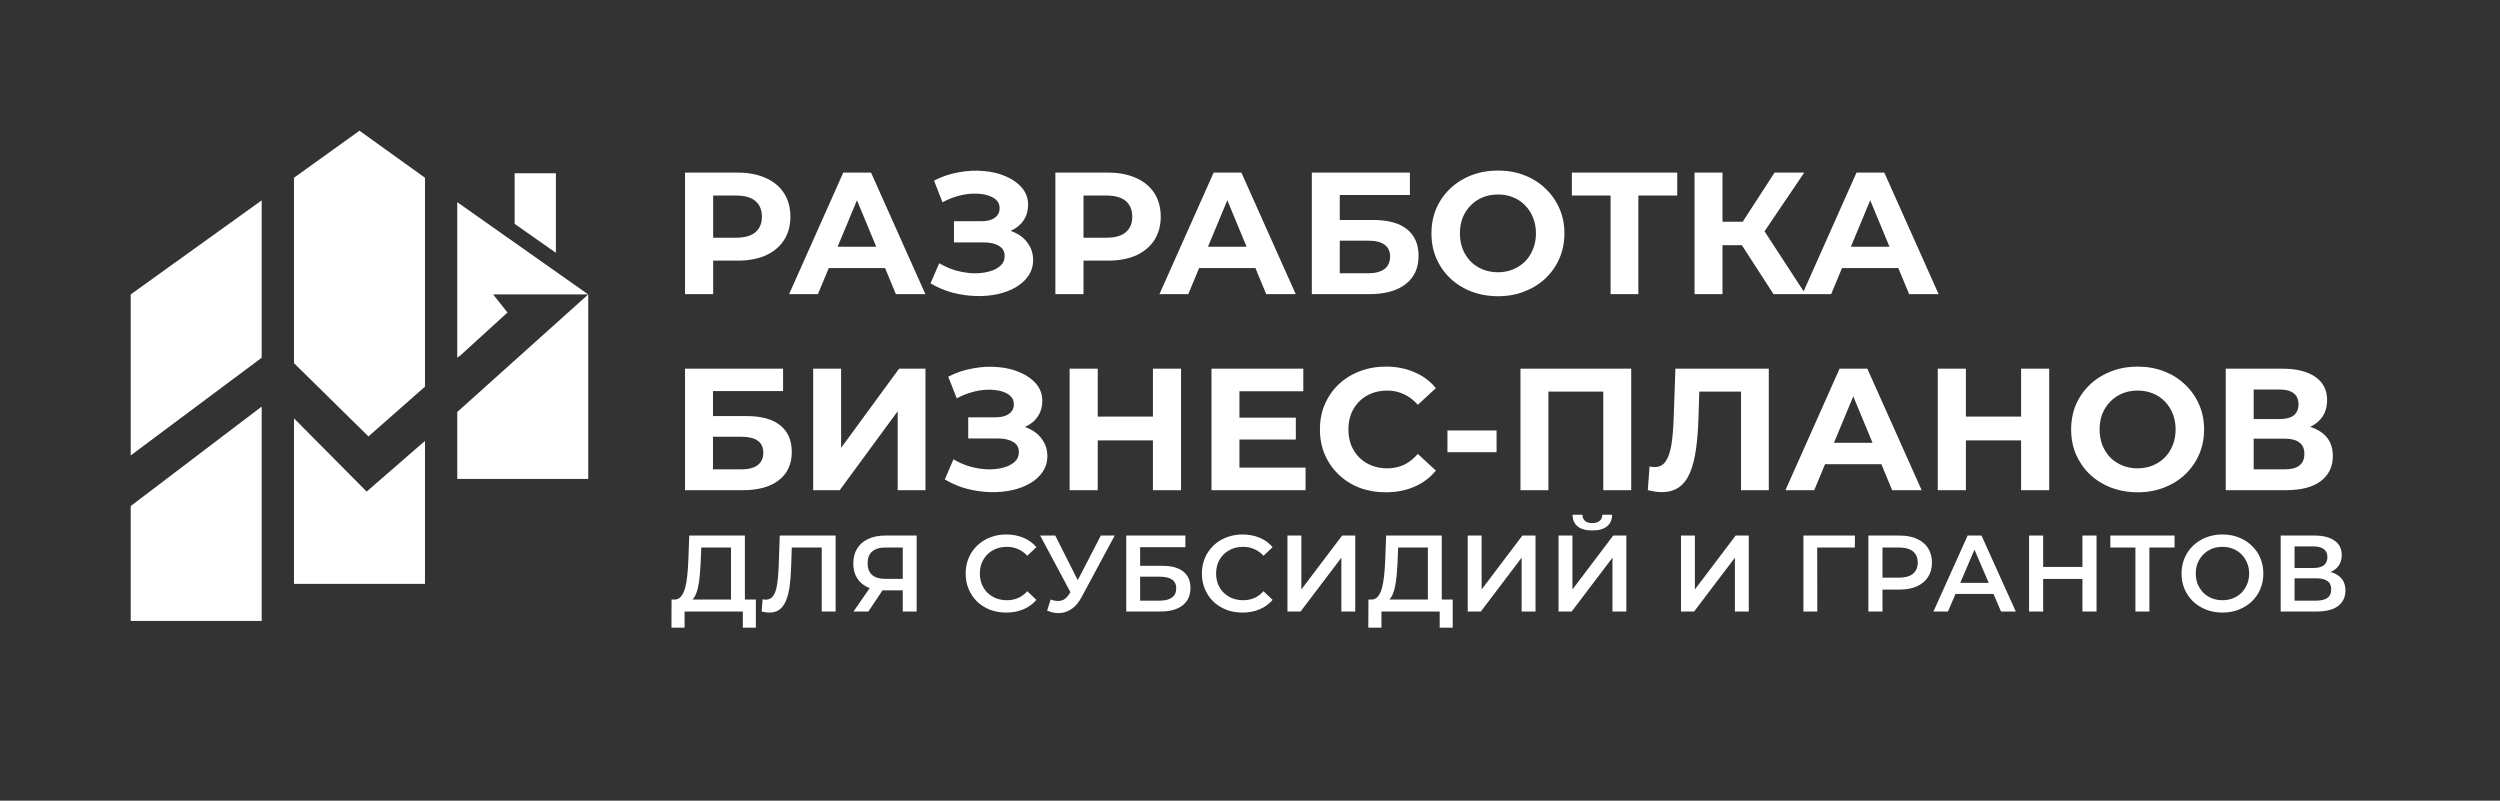
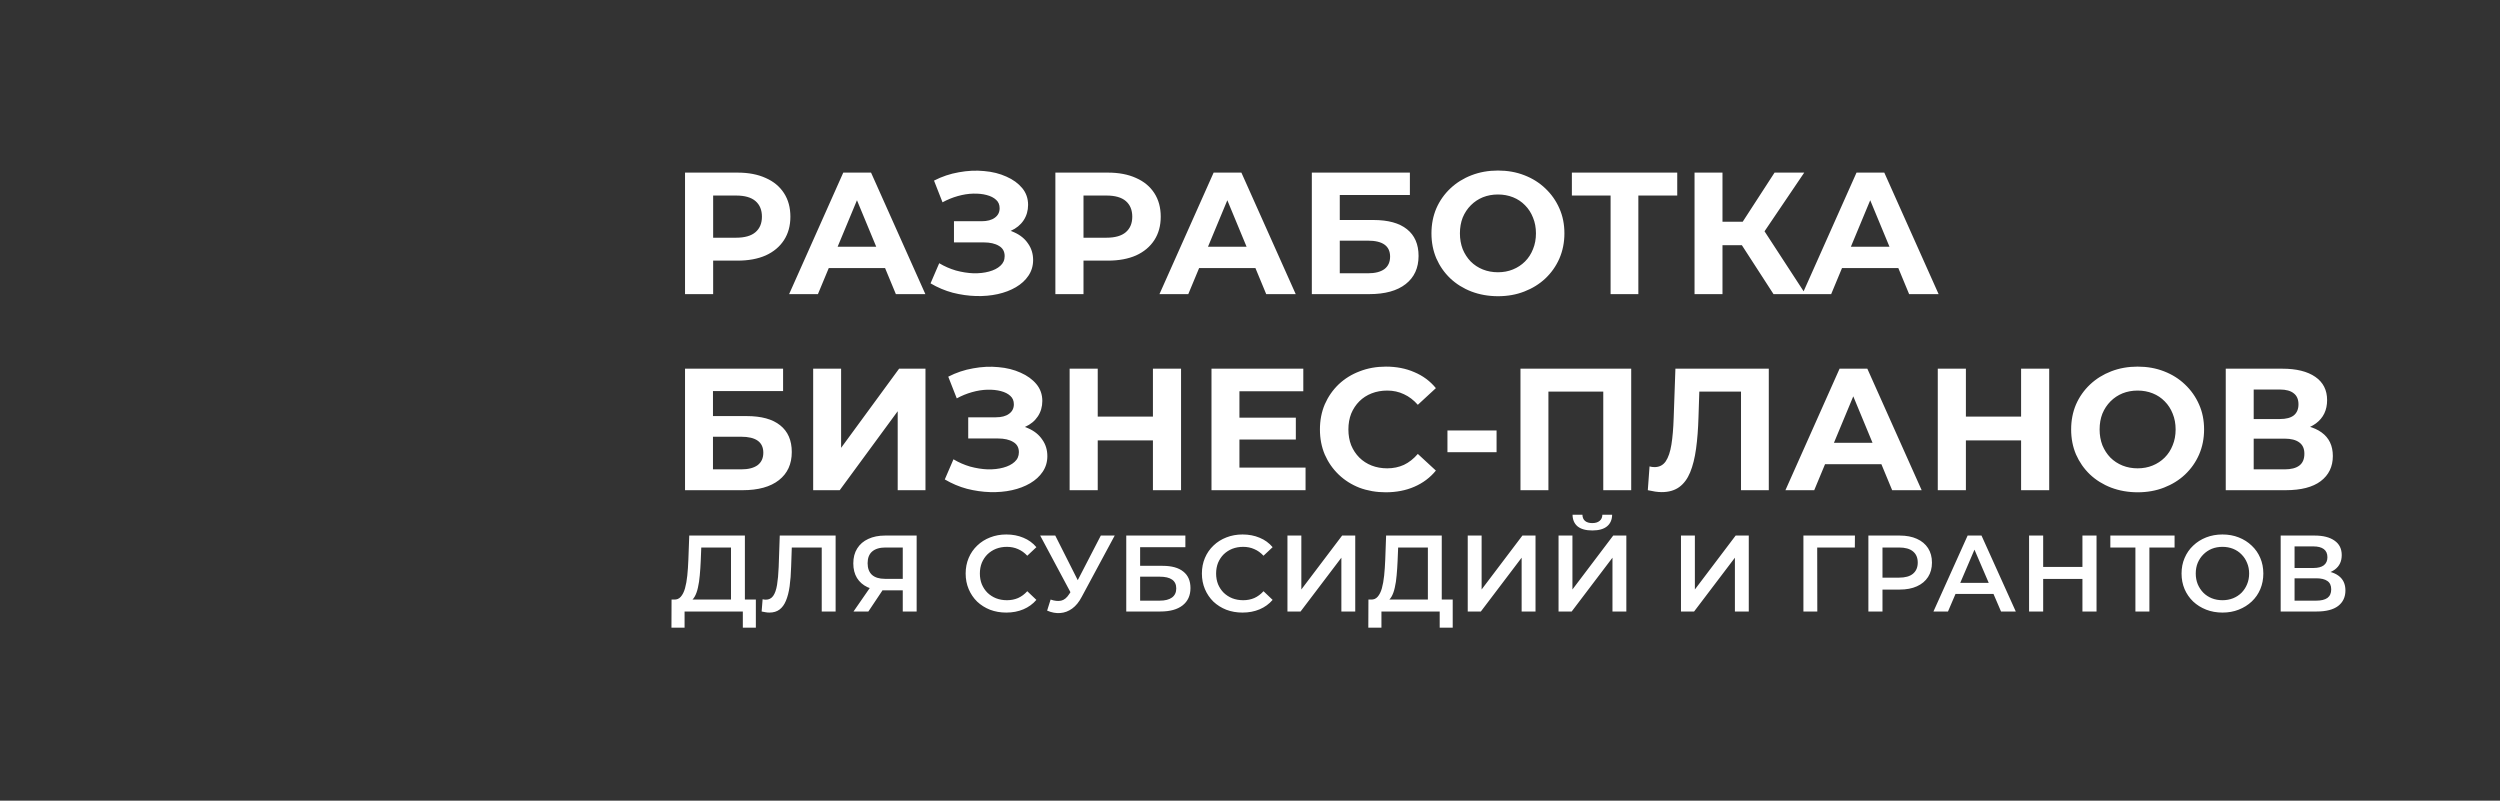
<svg xmlns="http://www.w3.org/2000/svg" viewBox="1923.5 2475.5 153 49" width="153" height="49" data-guides="{&quot;vertical&quot;:[],&quot;horizontal&quot;:[]}">
  <rect x="1923.5" y="2475.5" width="153" height="49" fill="#333333" stroke="none" />
-   <path fill="white" stroke="none" fill-opacity="1" stroke-width="1" stroke-opacity="1" clip-rule="evenodd" color="rgb(51, 51, 51)" fill-rule="evenodd" font-size-adjust="none" id="tSvg10bf432acdf" title="Path 4" d="M 1945.5 2483.5 C 1944.164 2484.459 1942.828 2485.419 1941.492 2486.378C 1941.492 2490.16 1941.492 2493.943 1941.492 2497.725C 1943.011 2499.22 1944.53 2500.714 1946.049 2502.209C 1947.202 2501.194 1948.355 2500.179 1949.508 2499.164C 1949.508 2494.902 1949.508 2490.64 1949.508 2486.378C 1948.172 2485.419 1946.836 2484.459 1945.5 2483.5ZM 1954.996 2486.102 C 1955.838 2486.102 1956.68 2486.102 1957.521 2486.102C 1957.521 2487.725 1957.521 2489.349 1957.521 2490.972C 1956.68 2490.382 1955.838 2489.792 1954.996 2489.201C 1954.996 2488.168 1954.996 2487.135 1954.996 2486.102ZM 1931.5 2493.518 C 1934.172 2491.6 1936.844 2489.681 1939.515 2487.762C 1939.515 2490.972 1939.515 2494.183 1939.515 2497.393C 1936.844 2499.386 1934.172 2501.378 1931.5 2503.371C 1931.5 2500.087 1931.5 2496.803 1931.5 2493.518ZM 1931.5 2506.47 C 1934.172 2504.441 1936.844 2502.411 1939.515 2500.382C 1939.515 2504.755 1939.515 2509.127 1939.515 2513.5C 1938.179 2513.5 1936.844 2513.5 1935.508 2513.5C 1934.172 2513.5 1932.836 2513.5 1931.5 2513.5C 1931.5 2512.744 1931.5 2511.987 1931.5 2511.231C 1931.5 2509.644 1931.5 2508.057 1931.5 2506.47ZM 1941.492 2501.102 C 1941.492 2502.596 1941.492 2504.09 1941.492 2505.585C 1941.492 2507.467 1941.492 2509.349 1941.492 2511.231C 1944.164 2511.231 1946.836 2511.231 1949.508 2511.231C 1949.508 2509.349 1949.508 2507.467 1949.508 2505.585C 1949.508 2504.552 1949.508 2503.518 1949.508 2502.485C 1948.318 2503.518 1947.129 2504.552 1945.939 2505.585C 1944.457 2504.09 1942.974 2502.596 1941.492 2501.102ZM 1951.484 2500.714 C 1954.156 2498.316 1956.828 2495.917 1959.5 2493.519C 1959.5 2497.282 1959.5 2501.046 1959.5 2504.81C 1956.828 2504.81 1954.156 2504.81 1951.484 2504.81C 1951.484 2503.445 1951.484 2502.079 1951.484 2500.714ZM 1959.5 2493.519 C 1956.828 2491.637 1954.156 2489.755 1951.484 2487.873C 1951.484 2489.755 1951.484 2491.637 1951.484 2493.519C 1951.484 2494.755 1951.484 2495.991 1951.484 2497.227C 1951.484 2497.282 1951.484 2497.338 1951.484 2497.393C 1951.557 2497.338 1951.631 2497.282 1951.704 2497.227C 1952.655 2496.36 1953.607 2495.493 1954.559 2494.626C 1954.266 2494.256 1953.973 2493.887 1953.68 2493.519C 1954.229 2493.519 1954.778 2493.519 1955.327 2493.519C 1956.718 2493.519 1958.109 2493.519 1959.5 2493.519Z" />
  <path fill="white" stroke="none" fill-opacity="1" stroke-width="1" stroke-opacity="1" color="rgb(51, 51, 51)" font-size-adjust="none" id="tSvg952e54738c" title="Path 5" d="M 1965.424 2493.5 C 1965.424 2491.021 1965.424 2488.543 1965.424 2486.064C 1966.497 2486.064 1967.57 2486.064 1968.642 2486.064C 1969.308 2486.064 1969.882 2486.174 1970.363 2486.394C 1970.845 2486.606 1971.217 2486.914 1971.479 2487.318C 1971.741 2487.722 1971.872 2488.203 1971.872 2488.762C 1971.872 2489.315 1971.741 2489.793 1971.479 2490.197C 1971.217 2490.6 1970.845 2490.912 1970.363 2491.131C 1969.882 2491.344 1969.308 2491.45 1968.642 2491.45C 1967.888 2491.45 1967.134 2491.45 1966.38 2491.45C 1966.635 2491.191 1966.89 2490.933 1967.145 2490.675C 1967.145 2491.616 1967.145 2492.558 1967.145 2493.5C 1966.571 2493.5 1965.998 2493.5 1965.424 2493.5ZM 1967.145 2490.866 C 1966.89 2490.593 1966.635 2490.32 1966.38 2490.048C 1967.102 2490.048 1967.825 2490.048 1968.547 2490.048C 1969.078 2490.048 1969.475 2489.934 1969.737 2489.708C 1969.999 2489.481 1970.13 2489.166 1970.13 2488.762C 1970.13 2488.352 1969.999 2488.033 1969.737 2487.807C 1969.475 2487.58 1969.078 2487.467 1968.547 2487.467C 1967.825 2487.467 1967.102 2487.467 1966.38 2487.467C 1966.635 2487.194 1966.89 2486.921 1967.145 2486.649C 1967.145 2488.054 1967.145 2489.46 1967.145 2490.866ZM 1971.794 2493.5 C 1972.899 2491.021 1974.004 2488.543 1975.108 2486.064C 1975.675 2486.064 1976.241 2486.064 1976.808 2486.064C 1977.916 2488.543 1979.024 2491.021 1980.132 2493.5C 1979.531 2493.5 1978.929 2493.5 1978.327 2493.5C 1977.42 2491.312 1976.514 2489.124 1975.607 2486.936C 1975.834 2486.936 1976.061 2486.936 1976.287 2486.936C 1975.377 2489.124 1974.467 2491.312 1973.557 2493.5C 1972.97 2493.5 1972.382 2493.5 1971.794 2493.5ZM 1973.451 2491.907 C 1973.604 2491.471 1973.756 2491.036 1973.908 2490.6C 1975.183 2490.6 1976.457 2490.6 1977.732 2490.6C 1977.888 2491.036 1978.044 2491.471 1978.199 2491.907C 1976.617 2491.907 1975.034 2491.907 1973.451 2491.907ZM 1980.449 2492.841 C 1980.626 2492.431 1980.803 2492.02 1980.98 2491.609C 1981.299 2491.8 1981.639 2491.949 1982 2492.055C 1982.368 2492.155 1982.726 2492.211 1983.073 2492.225C 1983.427 2492.232 1983.746 2492.197 1984.029 2492.119C 1984.319 2492.041 1984.549 2491.924 1984.719 2491.769C 1984.896 2491.613 1984.985 2491.414 1984.985 2491.174C 1984.985 2490.89 1984.868 2490.682 1984.634 2490.547C 1984.401 2490.405 1984.089 2490.335 1983.7 2490.335C 1983.094 2490.335 1982.489 2490.335 1981.883 2490.335C 1981.883 2489.903 1981.883 2489.471 1981.883 2489.039C 1982.446 2489.039 1983.009 2489.039 1983.572 2489.039C 1983.919 2489.039 1984.188 2488.968 1984.38 2488.826C 1984.578 2488.685 1984.677 2488.49 1984.677 2488.242C 1984.677 2488.03 1984.606 2487.86 1984.464 2487.732C 1984.323 2487.598 1984.128 2487.499 1983.88 2487.435C 1983.64 2487.371 1983.367 2487.343 1983.062 2487.35C 1982.758 2487.357 1982.443 2487.407 1982.117 2487.499C 1981.791 2487.591 1981.48 2487.718 1981.182 2487.881C 1981.009 2487.438 1980.835 2486.996 1980.662 2486.553C 1981.143 2486.305 1981.65 2486.135 1982.181 2486.043C 1982.719 2485.944 1983.236 2485.919 1983.732 2485.969C 1984.234 2486.011 1984.688 2486.125 1985.091 2486.309C 1985.495 2486.486 1985.817 2486.72 1986.058 2487.01C 1986.299 2487.3 1986.419 2487.644 1986.419 2488.04C 1986.419 2488.394 1986.327 2488.709 1986.143 2488.986C 1985.959 2489.262 1985.7 2489.474 1985.367 2489.623C 1985.042 2489.772 1984.666 2489.846 1984.241 2489.846C 1984.256 2489.719 1984.27 2489.591 1984.284 2489.464C 1984.78 2489.464 1985.208 2489.549 1985.569 2489.718C 1985.937 2489.881 1986.221 2490.112 1986.419 2490.409C 1986.624 2490.699 1986.727 2491.036 1986.727 2491.418C 1986.727 2491.772 1986.631 2492.091 1986.44 2492.374C 1986.256 2492.65 1986.001 2492.884 1985.675 2493.075C 1985.35 2493.266 1984.978 2493.408 1984.56 2493.5C 1984.142 2493.592 1983.696 2493.631 1983.222 2493.617C 1982.754 2493.603 1982.283 2493.535 1981.809 2493.415C 1981.335 2493.288 1980.881 2493.096 1980.449 2492.841ZM 1988.089 2493.5 C 1988.089 2491.021 1988.089 2488.543 1988.089 2486.064C 1989.162 2486.064 1990.235 2486.064 1991.308 2486.064C 1991.973 2486.064 1992.547 2486.174 1993.029 2486.394C 1993.51 2486.606 1993.882 2486.914 1994.144 2487.318C 1994.406 2487.722 1994.537 2488.203 1994.537 2488.762C 1994.537 2489.315 1994.406 2489.793 1994.144 2490.197C 1993.882 2490.6 1993.51 2490.912 1993.029 2491.131C 1992.547 2491.344 1991.973 2491.45 1991.308 2491.45C 1990.554 2491.45 1989.799 2491.45 1989.045 2491.45C 1989.3 2491.191 1989.555 2490.933 1989.81 2490.675C 1989.81 2491.616 1989.81 2492.558 1989.81 2493.5C 1989.236 2493.5 1988.663 2493.5 1988.089 2493.5ZM 1989.81 2490.866 C 1989.555 2490.593 1989.3 2490.32 1989.045 2490.048C 1989.768 2490.048 1990.49 2490.048 1991.212 2490.048C 1991.743 2490.048 1992.14 2489.934 1992.402 2489.708C 1992.664 2489.481 1992.795 2489.166 1992.795 2488.762C 1992.795 2488.352 1992.664 2488.033 1992.402 2487.807C 1992.14 2487.58 1991.743 2487.467 1991.212 2487.467C 1990.49 2487.467 1989.768 2487.467 1989.045 2487.467C 1989.3 2487.194 1989.555 2486.921 1989.81 2486.649C 1989.81 2488.054 1989.81 2489.46 1989.81 2490.866ZM 1994.459 2493.5 C 1995.564 2491.021 1996.669 2488.543 1997.774 2486.064C 1998.34 2486.064 1998.907 2486.064 1999.473 2486.064C 2000.581 2488.543 2001.69 2491.021 2002.798 2493.5C 2002.196 2493.5 2001.594 2493.5 2000.992 2493.5C 2000.086 2491.312 1999.179 2489.124 1998.273 2486.936C 1998.499 2486.936 1998.726 2486.936 1998.953 2486.936C 1998.043 2489.124 1997.133 2491.312 1996.223 2493.5C 1995.635 2493.5 1995.047 2493.5 1994.459 2493.5ZM 1996.117 2491.907 C 1996.269 2491.471 1996.421 2491.036 1996.573 2490.6C 1997.848 2490.6 1999.123 2490.6 2000.397 2490.6C 2000.553 2491.036 2000.709 2491.471 2000.865 2491.907C 1999.282 2491.907 1997.699 2491.907 1996.117 2491.907ZM 2003.784 2493.5 C 2003.784 2491.021 2003.784 2488.543 2003.784 2486.064C 2005.784 2486.064 2007.785 2486.064 2009.785 2486.064C 2009.785 2486.521 2009.785 2486.978 2009.785 2487.435C 2008.355 2487.435 2006.924 2487.435 2005.494 2487.435C 2005.494 2487.945 2005.494 2488.455 2005.494 2488.964C 2006.181 2488.964 2006.868 2488.964 2007.555 2488.964C 2008.454 2488.964 2009.137 2489.152 2009.605 2489.527C 2010.079 2489.903 2010.316 2490.448 2010.316 2491.163C 2010.316 2491.9 2010.054 2492.473 2009.53 2492.884C 2009.006 2493.295 2008.266 2493.5 2007.31 2493.5C 2006.135 2493.5 2004.959 2493.5 2003.784 2493.5ZM 2005.494 2492.225 C 2006.068 2492.225 2006.641 2492.225 2007.215 2492.225C 2007.654 2492.225 2007.99 2492.14 2008.224 2491.97C 2008.458 2491.793 2008.574 2491.539 2008.574 2491.206C 2008.574 2490.554 2008.121 2490.228 2007.215 2490.228C 2006.641 2490.228 2006.068 2490.228 2005.494 2490.228C 2005.494 2490.894 2005.494 2491.56 2005.494 2492.225ZM 2015.184 2493.628 C 2014.597 2493.628 2014.051 2493.532 2013.549 2493.341C 2013.053 2493.149 2012.621 2492.88 2012.253 2492.533C 2011.891 2492.186 2011.608 2491.779 2011.403 2491.312C 2011.205 2490.845 2011.105 2490.335 2011.105 2489.782C 2011.105 2489.23 2011.205 2488.72 2011.403 2488.253C 2011.608 2487.785 2011.895 2487.378 2012.263 2487.031C 2012.631 2486.684 2013.063 2486.415 2013.559 2486.224C 2014.055 2486.033 2014.593 2485.937 2015.174 2485.937C 2015.761 2485.937 2016.3 2486.033 2016.788 2486.224C 2017.284 2486.415 2017.712 2486.684 2018.074 2487.031C 2018.442 2487.378 2018.729 2487.785 2018.934 2488.253C 2019.139 2488.713 2019.242 2489.223 2019.242 2489.782C 2019.242 2490.335 2019.139 2490.848 2018.934 2491.323C 2018.729 2491.79 2018.442 2492.197 2018.074 2492.544C 2017.712 2492.884 2017.284 2493.149 2016.788 2493.341C 2016.3 2493.532 2015.765 2493.628 2015.184 2493.628ZM 2015.174 2492.162 C 2015.507 2492.162 2015.811 2492.105 2016.087 2491.992C 2016.37 2491.878 2016.618 2491.715 2016.831 2491.503C 2017.043 2491.291 2017.206 2491.039 2017.319 2490.749C 2017.44 2490.459 2017.5 2490.136 2017.5 2489.782C 2017.5 2489.428 2017.44 2489.106 2017.319 2488.816C 2017.206 2488.525 2017.043 2488.274 2016.831 2488.061C 2016.625 2487.849 2016.381 2487.686 2016.098 2487.573C 2015.815 2487.46 2015.507 2487.403 2015.174 2487.403C 2014.841 2487.403 2014.533 2487.46 2014.25 2487.573C 2013.973 2487.686 2013.729 2487.849 2013.517 2488.061C 2013.304 2488.274 2013.138 2488.525 2013.017 2488.816C 2012.904 2489.106 2012.847 2489.428 2012.847 2489.782C 2012.847 2490.129 2012.904 2490.452 2013.017 2490.749C 2013.138 2491.039 2013.301 2491.291 2013.506 2491.503C 2013.718 2491.715 2013.966 2491.878 2014.25 2491.992C 2014.533 2492.105 2014.841 2492.162 2015.174 2492.162ZM 2022.068 2493.5 C 2022.068 2491.358 2022.068 2489.216 2022.068 2487.074C 2022.199 2487.205 2022.33 2487.336 2022.461 2487.467C 2021.54 2487.467 2020.62 2487.467 2019.699 2487.467C 2019.699 2486.999 2019.699 2486.532 2019.699 2486.064C 2021.848 2486.064 2023.998 2486.064 2026.147 2486.064C 2026.147 2486.532 2026.147 2486.999 2026.147 2487.467C 2025.226 2487.467 2024.306 2487.467 2023.385 2487.467C 2023.512 2487.336 2023.64 2487.205 2023.767 2487.074C 2023.767 2489.216 2023.767 2491.358 2023.767 2493.5C 2023.201 2493.5 2022.634 2493.5 2022.068 2493.5ZM 2032.039 2493.5 C 2031.267 2492.307 2030.495 2491.114 2029.723 2489.92C 2030.187 2489.641 2030.651 2489.361 2031.115 2489.081C 2032.075 2490.554 2033.034 2492.027 2033.994 2493.5C 2033.342 2493.5 2032.691 2493.5 2032.039 2493.5ZM 2027.206 2493.5 C 2027.206 2491.021 2027.206 2488.543 2027.206 2486.064C 2027.776 2486.064 2028.346 2486.064 2028.916 2486.064C 2028.916 2488.543 2028.916 2491.021 2028.916 2493.5C 2028.346 2493.5 2027.776 2493.5 2027.206 2493.5ZM 2028.417 2490.505 C 2028.417 2490.027 2028.417 2489.549 2028.417 2489.071C 2029.281 2489.071 2030.145 2489.071 2031.009 2489.071C 2031.009 2489.549 2031.009 2490.027 2031.009 2490.505C 2030.145 2490.505 2029.281 2490.505 2028.417 2490.505ZM 2031.274 2489.974 C 2030.747 2489.91 2030.219 2489.846 2029.692 2489.782C 2030.496 2488.543 2031.299 2487.304 2032.103 2486.064C 2032.708 2486.064 2033.314 2486.064 2033.919 2486.064C 2033.037 2487.367 2032.156 2488.671 2031.274 2489.974ZM 2033.805 2493.5 C 2034.91 2491.021 2036.014 2488.543 2037.119 2486.064C 2037.686 2486.064 2038.252 2486.064 2038.819 2486.064C 2039.927 2488.543 2041.035 2491.021 2042.143 2493.5C 2041.541 2493.5 2040.94 2493.5 2040.338 2493.5C 2039.431 2491.312 2038.525 2489.124 2037.618 2486.936C 2037.845 2486.936 2038.071 2486.936 2038.298 2486.936C 2037.388 2489.124 2036.478 2491.312 2035.568 2493.5C 2034.98 2493.5 2034.393 2493.5 2033.805 2493.5ZM 2035.462 2491.907 C 2035.614 2491.471 2035.767 2491.036 2035.919 2490.6C 2037.194 2490.6 2038.468 2490.6 2039.743 2490.6C 2039.899 2491.036 2040.054 2491.471 2040.21 2491.907C 2038.627 2491.907 2037.045 2491.907 2035.462 2491.907ZM 1965.424 2505.5 C 1965.424 2503.021 1965.424 2500.543 1965.424 2498.064C 1967.424 2498.064 1969.425 2498.064 1971.425 2498.064C 1971.425 2498.521 1971.425 2498.978 1971.425 2499.435C 1969.995 2499.435 1968.565 2499.435 1967.134 2499.435C 1967.134 2499.945 1967.134 2500.455 1967.134 2500.964C 1967.821 2500.964 1968.508 2500.964 1969.195 2500.964C 1970.094 2500.964 1970.778 2501.152 1971.245 2501.527C 1971.719 2501.903 1971.957 2502.448 1971.957 2503.163C 1971.957 2503.9 1971.695 2504.473 1971.171 2504.884C 1970.647 2505.295 1969.906 2505.5 1968.951 2505.5C 1967.775 2505.5 1966.6 2505.5 1965.424 2505.5ZM 1967.134 2504.225 C 1967.708 2504.225 1968.281 2504.225 1968.855 2504.225C 1969.294 2504.225 1969.63 2504.14 1969.864 2503.97C 1970.098 2503.793 1970.215 2503.539 1970.215 2503.206C 1970.215 2502.554 1969.761 2502.228 1968.855 2502.228C 1968.281 2502.228 1967.708 2502.228 1967.134 2502.228C 1967.134 2502.894 1967.134 2503.56 1967.134 2504.225ZM 1973.266 2505.5 C 1973.266 2503.021 1973.266 2500.543 1973.266 2498.064C 1973.836 2498.064 1974.406 2498.064 1974.976 2498.064C 1974.976 2499.679 1974.976 2501.294 1974.976 2502.908C 1976.159 2501.294 1977.341 2499.679 1978.524 2498.064C 1979.062 2498.064 1979.6 2498.064 1980.139 2498.064C 1980.139 2500.543 1980.139 2503.021 1980.139 2505.5C 1979.572 2505.5 1979.006 2505.5 1978.439 2505.5C 1978.439 2503.889 1978.439 2502.278 1978.439 2500.667C 1977.256 2502.278 1976.074 2503.889 1974.891 2505.5C 1974.35 2505.5 1973.808 2505.5 1973.266 2505.5ZM 1981.321 2504.841 C 1981.498 2504.431 1981.675 2504.02 1981.852 2503.609C 1982.17 2503.8 1982.51 2503.949 1982.872 2504.055C 1983.24 2504.155 1983.597 2504.211 1983.944 2504.225C 1984.298 2504.232 1984.617 2504.197 1984.9 2504.119C 1985.191 2504.041 1985.421 2503.924 1985.591 2503.769C 1985.768 2503.613 1985.856 2503.414 1985.856 2503.174C 1985.856 2502.89 1985.739 2502.682 1985.506 2502.547C 1985.272 2502.405 1984.961 2502.335 1984.571 2502.335C 1983.966 2502.335 1983.36 2502.335 1982.755 2502.335C 1982.755 2501.903 1982.755 2501.471 1982.755 2501.039C 1983.318 2501.039 1983.881 2501.039 1984.444 2501.039C 1984.791 2501.039 1985.06 2500.968 1985.251 2500.826C 1985.449 2500.685 1985.548 2500.49 1985.548 2500.242C 1985.548 2500.03 1985.477 2499.86 1985.336 2499.732C 1985.194 2499.598 1984.999 2499.499 1984.752 2499.435C 1984.511 2499.371 1984.238 2499.343 1983.934 2499.35C 1983.629 2499.357 1983.314 2499.407 1982.988 2499.499C 1982.663 2499.591 1982.351 2499.718 1982.054 2499.881C 1981.88 2499.438 1981.707 2498.996 1981.533 2498.553C 1982.015 2498.305 1982.521 2498.135 1983.052 2498.043C 1983.59 2497.944 1984.107 2497.919 1984.603 2497.969C 1985.106 2498.011 1985.559 2498.125 1985.963 2498.309C 1986.366 2498.486 1986.688 2498.72 1986.929 2499.01C 1987.17 2499.3 1987.29 2499.644 1987.29 2500.04C 1987.29 2500.394 1987.198 2500.709 1987.014 2500.986C 1986.83 2501.262 1986.572 2501.474 1986.239 2501.623C 1985.913 2501.772 1985.538 2501.846 1985.113 2501.846C 1985.127 2501.719 1985.141 2501.591 1985.155 2501.464C 1985.651 2501.464 1986.079 2501.549 1986.441 2501.718C 1986.809 2501.881 1987.092 2502.112 1987.29 2502.409C 1987.496 2502.699 1987.598 2503.036 1987.598 2503.418C 1987.598 2503.772 1987.503 2504.091 1987.312 2504.374C 1987.127 2504.65 1986.872 2504.884 1986.547 2505.075C 1986.221 2505.266 1985.849 2505.408 1985.431 2505.5C 1985.014 2505.592 1984.567 2505.631 1984.093 2505.617C 1983.626 2505.603 1983.155 2505.535 1982.68 2505.415C 1982.206 2505.288 1981.753 2505.096 1981.321 2504.841ZM 1994.059 2498.064 C 1994.633 2498.064 1995.206 2498.064 1995.78 2498.064C 1995.78 2500.543 1995.78 2503.021 1995.78 2505.5C 1995.206 2505.5 1994.633 2505.5 1994.059 2505.5C 1994.059 2503.021 1994.059 2500.543 1994.059 2498.064ZM 1990.681 2505.5 C 1990.108 2505.5 1989.534 2505.5 1988.961 2505.5C 1988.961 2503.021 1988.961 2500.543 1988.961 2498.064C 1989.534 2498.064 1990.108 2498.064 1990.681 2498.064C 1990.681 2500.543 1990.681 2503.021 1990.681 2505.5ZM 1994.187 2502.452 C 1992.976 2502.452 1991.765 2502.452 1990.554 2502.452C 1990.554 2501.966 1990.554 2501.481 1990.554 2500.996C 1991.765 2500.996 1992.976 2500.996 1994.187 2500.996C 1994.187 2501.481 1994.187 2501.966 1994.187 2502.452ZM 1999.226 2501.06 C 2000.419 2501.06 2001.612 2501.06 2002.805 2501.06C 2002.805 2501.506 2002.805 2501.952 2002.805 2502.398C 2001.612 2502.398 2000.419 2502.398 1999.226 2502.398C 1999.226 2501.952 1999.226 2501.506 1999.226 2501.06ZM 1999.353 2504.119 C 2000.702 2504.119 2002.051 2504.119 2003.4 2504.119C 2003.4 2504.579 2003.4 2505.04 2003.4 2505.5C 2001.481 2505.5 1999.562 2505.5 1997.643 2505.5C 1997.643 2503.021 1997.643 2500.543 1997.643 2498.064C 1999.516 2498.064 2001.389 2498.064 2003.262 2498.064C 2003.262 2498.525 2003.262 2498.985 2003.262 2499.445C 2001.959 2499.445 2000.656 2499.445 1999.353 2499.445C 1999.353 2501.003 1999.353 2502.561 1999.353 2504.119ZM 2008.306 2505.628 C 2007.732 2505.628 2007.198 2505.535 2006.702 2505.351C 2006.213 2505.16 2005.789 2504.891 2005.427 2504.544C 2005.066 2504.197 2004.783 2503.79 2004.578 2503.323C 2004.379 2502.855 2004.28 2502.342 2004.28 2501.782C 2004.28 2501.223 2004.379 2500.709 2004.578 2500.242C 2004.783 2499.775 2005.066 2499.367 2005.427 2499.021C 2005.796 2498.673 2006.224 2498.408 2006.713 2498.224C 2007.201 2498.033 2007.736 2497.937 2008.317 2497.937C 2008.961 2497.937 2009.542 2498.05 2010.059 2498.277C 2010.583 2498.497 2011.022 2498.822 2011.376 2499.254C 2011.008 2499.594 2010.639 2499.934 2010.271 2500.274C 2010.016 2499.984 2009.733 2499.768 2009.421 2499.626C 2009.11 2499.477 2008.77 2499.403 2008.402 2499.403C 2008.055 2499.403 2007.736 2499.46 2007.446 2499.573C 2007.155 2499.686 2006.904 2499.849 2006.691 2500.061C 2006.479 2500.274 2006.313 2500.525 2006.192 2500.816C 2006.079 2501.106 2006.022 2501.428 2006.022 2501.782C 2006.022 2502.136 2006.079 2502.459 2006.192 2502.749C 2006.313 2503.039 2006.479 2503.291 2006.691 2503.503C 2006.904 2503.715 2007.155 2503.878 2007.446 2503.992C 2007.736 2504.105 2008.055 2504.162 2008.402 2504.162C 2008.77 2504.162 2009.11 2504.091 2009.421 2503.949C 2009.733 2503.8 2010.016 2503.577 2010.271 2503.28C 2010.639 2503.62 2011.008 2503.96 2011.376 2504.3C 2011.022 2504.732 2010.583 2505.061 2010.059 2505.288C 2009.542 2505.514 2008.957 2505.628 2008.306 2505.628ZM 2012.084 2503.174 C 2012.084 2502.731 2012.084 2502.289 2012.084 2501.846C 2013.086 2501.846 2014.088 2501.846 2015.09 2501.846C 2015.09 2502.289 2015.09 2502.731 2015.09 2503.174C 2014.088 2503.174 2013.086 2503.174 2012.084 2503.174ZM 2016.553 2505.5 C 2016.553 2503.021 2016.553 2500.543 2016.553 2498.064C 2018.812 2498.064 2021.071 2498.064 2023.33 2498.064C 2023.33 2500.543 2023.33 2503.021 2023.33 2505.5C 2022.76 2505.5 2022.19 2505.5 2021.62 2505.5C 2021.62 2503.358 2021.62 2501.216 2021.62 2499.074C 2021.751 2499.205 2021.882 2499.336 2022.013 2499.467C 2020.632 2499.467 2019.251 2499.467 2017.87 2499.467C 2018.001 2499.336 2018.132 2499.205 2018.263 2499.074C 2018.263 2501.216 2018.263 2503.358 2018.263 2505.5C 2017.693 2505.5 2017.123 2505.5 2016.553 2505.5ZM 2025.196 2505.617 C 2025.068 2505.617 2024.934 2505.606 2024.792 2505.585C 2024.658 2505.564 2024.509 2505.535 2024.346 2505.5C 2024.381 2505.015 2024.417 2504.53 2024.452 2504.045C 2024.551 2504.073 2024.654 2504.087 2024.76 2504.087C 2025.051 2504.087 2025.277 2503.97 2025.44 2503.737C 2025.603 2503.496 2025.72 2503.153 2025.791 2502.706C 2025.862 2502.26 2025.908 2501.718 2025.929 2501.081C 2025.964 2500.076 2026 2499.07 2026.035 2498.064C 2027.94 2498.064 2029.845 2498.064 2031.75 2498.064C 2031.75 2500.543 2031.75 2503.021 2031.75 2505.5C 2031.183 2505.5 2030.617 2505.5 2030.05 2505.5C 2030.05 2503.358 2030.05 2501.216 2030.05 2499.074C 2030.181 2499.205 2030.312 2499.336 2030.443 2499.467C 2029.349 2499.467 2028.255 2499.467 2027.161 2499.467C 2027.278 2499.329 2027.394 2499.191 2027.511 2499.052C 2027.49 2499.707 2027.469 2500.362 2027.448 2501.017C 2027.427 2501.747 2027.377 2502.395 2027.299 2502.961C 2027.221 2503.528 2027.101 2504.009 2026.938 2504.406C 2026.775 2504.802 2026.552 2505.103 2026.269 2505.309C 2025.985 2505.514 2025.628 2505.617 2025.196 2505.617ZM 2032.768 2505.5 C 2033.873 2503.021 2034.977 2500.543 2036.082 2498.064C 2036.648 2498.064 2037.215 2498.064 2037.781 2498.064C 2038.889 2500.543 2039.998 2503.021 2041.106 2505.5C 2040.504 2505.5 2039.902 2505.5 2039.3 2505.5C 2038.394 2503.312 2037.487 2501.124 2036.581 2498.936C 2036.808 2498.936 2037.034 2498.936 2037.261 2498.936C 2036.351 2501.124 2035.441 2503.312 2034.531 2505.5C 2033.943 2505.5 2033.356 2505.5 2032.768 2505.5ZM 2034.425 2503.907 C 2034.577 2503.471 2034.729 2503.036 2034.881 2502.6C 2036.156 2502.6 2037.43 2502.6 2038.705 2502.6C 2038.861 2503.036 2039.017 2503.471 2039.173 2503.907C 2037.59 2503.907 2036.008 2503.907 2034.425 2503.907ZM 2047.191 2498.064 C 2047.764 2498.064 2048.338 2498.064 2048.911 2498.064C 2048.911 2500.543 2048.911 2503.021 2048.911 2505.5C 2048.338 2505.5 2047.764 2505.5 2047.191 2505.5C 2047.191 2503.021 2047.191 2500.543 2047.191 2498.064ZM 2043.813 2505.5 C 2043.239 2505.5 2042.666 2505.5 2042.092 2505.5C 2042.092 2503.021 2042.092 2500.543 2042.092 2498.064C 2042.666 2498.064 2043.239 2498.064 2043.813 2498.064C 2043.813 2500.543 2043.813 2503.021 2043.813 2505.5ZM 2047.318 2502.452 C 2046.107 2502.452 2044.896 2502.452 2043.685 2502.452C 2043.685 2501.966 2043.685 2501.481 2043.685 2500.996C 2044.896 2500.996 2046.107 2500.996 2047.318 2500.996C 2047.318 2501.481 2047.318 2501.966 2047.318 2502.452ZM 2054.333 2505.628 C 2053.745 2505.628 2053.2 2505.532 2052.697 2505.341C 2052.201 2505.149 2051.769 2504.88 2051.401 2504.533C 2051.04 2504.186 2050.757 2503.779 2050.551 2503.312C 2050.353 2502.845 2050.254 2502.335 2050.254 2501.782C 2050.254 2501.23 2050.353 2500.72 2050.551 2500.253C 2050.757 2499.785 2051.043 2499.378 2051.412 2499.031C 2051.78 2498.684 2052.212 2498.415 2052.708 2498.224C 2053.203 2498.033 2053.741 2497.937 2054.322 2497.937C 2054.91 2497.937 2055.448 2498.033 2055.937 2498.224C 2056.432 2498.415 2056.861 2498.684 2057.222 2499.031C 2057.59 2499.378 2057.877 2499.785 2058.082 2500.253C 2058.288 2500.713 2058.39 2501.223 2058.39 2501.782C 2058.39 2502.335 2058.288 2502.848 2058.082 2503.323C 2057.877 2503.79 2057.59 2504.197 2057.222 2504.544C 2056.861 2504.884 2056.432 2505.149 2055.937 2505.341C 2055.448 2505.532 2054.913 2505.628 2054.333 2505.628ZM 2054.322 2504.162 C 2054.655 2504.162 2054.959 2504.105 2055.236 2503.992C 2055.519 2503.878 2055.767 2503.715 2055.979 2503.503C 2056.192 2503.291 2056.354 2503.039 2056.468 2502.749C 2056.588 2502.459 2056.648 2502.136 2056.648 2501.782C 2056.648 2501.428 2056.588 2501.106 2056.468 2500.816C 2056.354 2500.525 2056.192 2500.274 2055.979 2500.061C 2055.774 2499.849 2055.529 2499.686 2055.246 2499.573C 2054.963 2499.46 2054.655 2499.403 2054.322 2499.403C 2053.989 2499.403 2053.681 2499.46 2053.398 2499.573C 2053.122 2499.686 2052.877 2499.849 2052.665 2500.061C 2052.453 2500.274 2052.286 2500.525 2052.166 2500.816C 2052.052 2501.106 2051.996 2501.428 2051.996 2501.782C 2051.996 2502.129 2052.052 2502.452 2052.166 2502.749C 2052.286 2503.039 2052.449 2503.291 2052.654 2503.503C 2052.867 2503.715 2053.115 2503.878 2053.398 2503.992C 2053.681 2504.105 2053.989 2504.162 2054.322 2504.162ZM 2059.716 2505.5 C 2059.716 2503.021 2059.716 2500.543 2059.716 2498.064C 2060.87 2498.064 2062.025 2498.064 2063.179 2498.064C 2064.043 2498.064 2064.715 2498.231 2065.197 2498.564C 2065.678 2498.897 2065.919 2499.371 2065.919 2499.987C 2065.919 2500.596 2065.693 2501.071 2065.239 2501.41C 2064.786 2501.743 2064.184 2501.91 2063.434 2501.91C 2063.501 2501.761 2063.568 2501.612 2063.635 2501.464C 2064.471 2501.464 2065.119 2501.63 2065.579 2501.963C 2066.04 2502.296 2066.27 2502.777 2066.27 2503.407C 2066.27 2504.059 2066.022 2504.572 2065.526 2504.948C 2065.038 2505.316 2064.322 2505.5 2063.381 2505.5C 2062.159 2505.5 2060.938 2505.5 2059.716 2505.5ZM 2061.426 2504.225 C 2062.056 2504.225 2062.687 2504.225 2063.317 2504.225C 2063.713 2504.225 2064.014 2504.148 2064.22 2503.992C 2064.425 2503.836 2064.528 2503.595 2064.528 2503.269C 2064.528 2502.958 2064.425 2502.728 2064.22 2502.579C 2064.014 2502.423 2063.713 2502.345 2063.317 2502.345C 2062.687 2502.345 2062.056 2502.345 2061.426 2502.345C 2061.426 2502.972 2061.426 2503.599 2061.426 2504.225ZM 2061.426 2501.145 C 2061.961 2501.145 2062.495 2501.145 2063.03 2501.145C 2063.405 2501.145 2063.689 2501.071 2063.88 2500.922C 2064.071 2500.766 2064.167 2500.539 2064.167 2500.242C 2064.167 2499.945 2064.071 2499.722 2063.88 2499.573C 2063.689 2499.417 2063.405 2499.339 2063.03 2499.339C 2062.495 2499.339 2061.961 2499.339 2061.426 2499.339C 2061.426 2499.941 2061.426 2500.543 2061.426 2501.145Z" />
  <path fill="white" stroke="none" fill-opacity="1" stroke-width="1" stroke-opacity="1" color="rgb(51, 51, 51)" font-size-adjust="none" id="tSvg5d70d8ac14" title="Path 6" d="M 1968.237 2512.525 C 1968.237 2511.352 1968.237 2510.18 1968.237 2509.007C 1967.631 2509.007 1967.025 2509.007 1966.418 2509.007C 1966.407 2509.281 1966.396 2509.555 1966.385 2509.83C 1966.372 2510.14 1966.352 2510.434 1966.326 2510.713C 1966.303 2510.987 1966.266 2511.237 1966.213 2511.463C 1966.164 2511.689 1966.095 2511.877 1966.007 2512.027C 1965.918 2512.178 1965.81 2512.277 1965.682 2512.326C 1965.372 2512.282 1965.062 2512.238 1964.752 2512.193C 1964.92 2512.202 1965.058 2512.145 1965.164 2512.021C 1965.274 2511.897 1965.361 2511.724 1965.423 2511.503C 1965.485 2511.282 1965.531 2511.023 1965.562 2510.726C 1965.593 2510.425 1965.615 2510.1 1965.628 2509.75C 1965.646 2509.259 1965.664 2508.768 1965.682 2508.276C 1966.817 2508.276 1967.952 2508.276 1969.087 2508.276C 1969.087 2509.693 1969.087 2511.109 1969.087 2512.525C 1968.804 2512.525 1968.521 2512.525 1968.237 2512.525ZM 1964.593 2513.913 C 1964.595 2513.34 1964.597 2512.766 1964.599 2512.193C 1966.319 2512.193 1968.038 2512.193 1969.758 2512.193C 1969.758 2512.766 1969.758 2513.34 1969.758 2513.913C 1969.492 2513.913 1969.227 2513.913 1968.961 2513.913C 1968.961 2513.583 1968.961 2513.253 1968.961 2512.924C 1967.773 2512.924 1966.584 2512.924 1965.396 2512.924C 1965.396 2513.253 1965.396 2513.583 1965.396 2513.913C 1965.128 2513.913 1964.861 2513.913 1964.593 2513.913ZM 1970.584 2512.99 C 1970.508 2512.99 1970.433 2512.983 1970.358 2512.97C 1970.283 2512.957 1970.201 2512.941 1970.112 2512.924C 1970.132 2512.674 1970.152 2512.423 1970.172 2512.173C 1970.234 2512.191 1970.3 2512.2 1970.371 2512.2C 1970.557 2512.2 1970.705 2512.125 1970.816 2511.974C 1970.927 2511.819 1971.006 2511.594 1971.055 2511.297C 1971.104 2511.001 1971.137 2510.635 1971.155 2510.202C 1971.177 2509.56 1971.199 2508.918 1971.221 2508.276C 1972.361 2508.276 1973.5 2508.276 1974.64 2508.276C 1974.64 2509.825 1974.64 2511.375 1974.64 2512.924C 1974.357 2512.924 1974.074 2512.924 1973.79 2512.924C 1973.79 2511.547 1973.79 2510.171 1973.79 2508.794C 1973.857 2508.865 1973.923 2508.936 1973.989 2509.007C 1973.253 2509.007 1972.516 2509.007 1971.779 2509.007C 1971.841 2508.934 1971.903 2508.861 1971.965 2508.788C 1971.949 2509.248 1971.934 2509.708 1971.918 2510.169C 1971.905 2510.629 1971.874 2511.034 1971.825 2511.383C 1971.776 2511.733 1971.701 2512.027 1971.599 2512.266C 1971.502 2512.501 1971.372 2512.68 1971.208 2512.804C 1971.044 2512.928 1970.836 2512.99 1970.584 2512.99ZM 1978.749 2512.924 C 1978.749 2512.428 1978.749 2511.932 1978.749 2511.436C 1978.82 2511.501 1978.891 2511.565 1978.961 2511.629C 1978.508 2511.629 1978.054 2511.629 1977.6 2511.629C 1977.211 2511.629 1976.875 2511.565 1976.591 2511.436C 1976.312 2511.304 1976.098 2511.116 1975.947 2510.872C 1975.797 2510.624 1975.722 2510.328 1975.722 2509.983C 1975.722 2509.624 1975.801 2509.319 1975.961 2509.066C 1976.12 2508.81 1976.346 2508.615 1976.638 2508.482C 1976.93 2508.345 1977.273 2508.276 1977.667 2508.276C 1978.311 2508.276 1978.955 2508.276 1979.599 2508.276C 1979.599 2509.825 1979.599 2511.375 1979.599 2512.924C 1979.315 2512.924 1979.032 2512.924 1978.749 2512.924ZM 1975.735 2512.924 C 1976.118 2512.37 1976.501 2511.817 1976.883 2511.264C 1977.173 2511.264 1977.463 2511.264 1977.753 2511.264C 1977.384 2511.817 1977.014 2512.37 1976.644 2512.924C 1976.341 2512.924 1976.038 2512.924 1975.735 2512.924ZM 1978.749 2511.158 C 1978.749 2510.361 1978.749 2509.564 1978.749 2508.768C 1978.82 2508.847 1978.891 2508.927 1978.961 2509.007C 1978.539 2509.007 1978.116 2509.007 1977.693 2509.007C 1977.339 2509.007 1977.067 2509.089 1976.877 2509.252C 1976.691 2509.412 1976.598 2509.651 1976.598 2509.969C 1976.598 2510.275 1976.686 2510.512 1976.863 2510.68C 1977.045 2510.843 1977.311 2510.925 1977.66 2510.925C 1978.094 2510.925 1978.528 2510.925 1978.961 2510.925C 1978.891 2511.003 1978.82 2511.08 1978.749 2511.158ZM 1985.081 2512.99 C 1984.727 2512.99 1984.397 2512.932 1984.092 2512.817C 1983.791 2512.698 1983.527 2512.532 1983.302 2512.32C 1983.08 2512.103 1982.908 2511.848 1982.784 2511.556C 1982.66 2511.264 1982.598 2510.945 1982.598 2510.6C 1982.598 2510.255 1982.66 2509.936 1982.784 2509.644C 1982.908 2509.352 1983.083 2509.1 1983.308 2508.887C 1983.534 2508.67 1983.797 2508.504 1984.098 2508.389C 1984.399 2508.27 1984.729 2508.21 1985.088 2508.21C 1985.468 2508.21 1985.816 2508.276 1986.13 2508.409C 1986.444 2508.537 1986.71 2508.73 1986.927 2508.987C 1986.741 2509.162 1986.555 2509.336 1986.369 2509.511C 1986.201 2509.33 1986.013 2509.195 1985.805 2509.106C 1985.597 2509.013 1985.371 2508.967 1985.127 2508.967C 1984.884 2508.967 1984.66 2509.007 1984.457 2509.086C 1984.258 2509.166 1984.083 2509.279 1983.932 2509.425C 1983.786 2509.571 1983.671 2509.744 1983.587 2509.943C 1983.508 2510.142 1983.468 2510.361 1983.468 2510.6C 1983.468 2510.839 1983.508 2511.058 1983.587 2511.257C 1983.671 2511.456 1983.786 2511.629 1983.932 2511.775C 1984.083 2511.921 1984.258 2512.034 1984.457 2512.114C 1984.66 2512.193 1984.884 2512.233 1985.127 2512.233C 1985.371 2512.233 1985.597 2512.189 1985.805 2512.1C 1986.013 2512.007 1986.201 2511.868 1986.369 2511.682C 1986.555 2511.859 1986.741 2512.036 1986.927 2512.213C 1986.71 2512.465 1986.444 2512.658 1986.13 2512.791C 1985.816 2512.924 1985.466 2512.99 1985.081 2512.99ZM 1987.797 2512.193 C 1988.04 2512.277 1988.255 2512.3 1988.441 2512.26C 1988.626 2512.22 1988.792 2512.085 1988.938 2511.855C 1989.014 2511.737 1989.089 2511.62 1989.164 2511.503C 1989.193 2511.472 1989.222 2511.441 1989.25 2511.41C 1989.79 2510.365 1990.33 2509.321 1990.87 2508.276C 1991.154 2508.276 1991.437 2508.276 1991.72 2508.276C 1991.047 2509.527 1990.375 2510.777 1989.702 2512.027C 1989.538 2512.342 1989.343 2512.581 1989.118 2512.744C 1988.892 2512.908 1988.649 2512.999 1988.387 2513.017C 1988.131 2513.039 1987.863 2512.99 1987.584 2512.87C 1987.655 2512.645 1987.726 2512.419 1987.797 2512.193ZM 1989.231 2512.153 C 1988.54 2510.861 1987.85 2509.569 1987.159 2508.276C 1987.467 2508.276 1987.774 2508.276 1988.082 2508.276C 1988.622 2509.347 1989.162 2510.419 1989.702 2511.49C 1989.545 2511.711 1989.388 2511.932 1989.231 2512.153ZM 1992.427 2512.924 C 1992.427 2511.375 1992.427 2509.825 1992.427 2508.276C 1993.633 2508.276 1994.839 2508.276 1996.045 2508.276C 1996.045 2508.513 1996.045 2508.75 1996.045 2508.987C 1995.122 2508.987 1994.199 2508.987 1993.276 2508.987C 1993.276 2509.367 1993.276 2509.748 1993.276 2510.129C 1993.734 2510.129 1994.192 2510.129 1994.651 2510.129C 1995.208 2510.129 1995.631 2510.246 1995.919 2510.481C 1996.211 2510.711 1996.357 2511.047 1996.357 2511.49C 1996.357 2511.945 1996.195 2512.3 1995.872 2512.552C 1995.553 2512.8 1995.102 2512.924 1994.518 2512.924C 1993.821 2512.924 1993.124 2512.924 1992.427 2512.924ZM 1993.276 2512.26 C 1993.675 2512.26 1994.073 2512.26 1994.471 2512.26C 1994.803 2512.26 1995.055 2512.195 1995.228 2512.067C 1995.401 2511.939 1995.487 2511.753 1995.487 2511.51C 1995.487 2511.032 1995.148 2510.793 1994.471 2510.793C 1994.073 2510.793 1993.675 2510.793 1993.276 2510.793C 1993.276 2511.282 1993.276 2511.771 1993.276 2512.26ZM 1999.539 2512.99 C 1999.185 2512.99 1998.855 2512.932 1998.55 2512.817C 1998.249 2512.698 1997.986 2512.532 1997.76 2512.32C 1997.539 2512.103 1997.366 2511.848 1997.242 2511.556C 1997.118 2511.264 1997.056 2510.945 1997.056 2510.6C 1997.056 2510.255 1997.118 2509.936 1997.242 2509.644C 1997.366 2509.352 1997.541 2509.1 1997.766 2508.887C 1997.992 2508.67 1998.256 2508.504 1998.556 2508.389C 1998.857 2508.27 1999.187 2508.21 1999.546 2508.21C 1999.926 2508.21 2000.274 2508.276 2000.588 2508.409C 2000.902 2508.537 2001.168 2508.73 2001.385 2508.987C 2001.199 2509.162 2001.013 2509.336 2000.827 2509.511C 2000.659 2509.33 2000.471 2509.195 2000.263 2509.106C 2000.055 2509.013 1999.829 2508.967 1999.585 2508.967C 1999.342 2508.967 1999.119 2509.007 1998.915 2509.086C 1998.716 2509.166 1998.541 2509.279 1998.39 2509.425C 1998.244 2509.571 1998.129 2509.744 1998.045 2509.943C 1997.966 2510.142 1997.926 2510.361 1997.926 2510.6C 1997.926 2510.839 1997.966 2511.058 1998.045 2511.257C 1998.129 2511.456 1998.244 2511.629 1998.39 2511.775C 1998.541 2511.921 1998.716 2512.034 1998.915 2512.114C 1999.119 2512.193 1999.342 2512.233 1999.585 2512.233C 1999.829 2512.233 2000.055 2512.189 2000.263 2512.1C 2000.471 2512.007 2000.659 2511.868 2000.827 2511.682C 2001.013 2511.859 2001.199 2512.036 2001.385 2512.213C 2001.168 2512.465 2000.902 2512.658 2000.588 2512.791C 2000.274 2512.924 1999.924 2512.99 1999.539 2512.99ZM 2002.292 2512.924 C 2002.292 2511.375 2002.292 2509.825 2002.292 2508.276C 2002.575 2508.276 2002.859 2508.276 2003.142 2508.276C 2003.142 2509.376 2003.142 2510.476 2003.142 2511.576C 2003.974 2510.476 2004.806 2509.376 2005.638 2508.276C 2005.906 2508.276 2006.174 2508.276 2006.441 2508.276C 2006.441 2509.825 2006.441 2511.375 2006.441 2512.924C 2006.158 2512.924 2005.875 2512.924 2005.592 2512.924C 2005.592 2511.826 2005.592 2510.728 2005.592 2509.631C 2004.76 2510.728 2003.928 2511.826 2003.095 2512.924C 2002.828 2512.924 2002.56 2512.924 2002.292 2512.924ZM 2010.886 2512.525 C 2010.886 2511.352 2010.886 2510.18 2010.886 2509.007C 2010.279 2509.007 2009.673 2509.007 2009.067 2509.007C 2009.056 2509.281 2009.044 2509.555 2009.033 2509.83C 2009.02 2510.14 2009 2510.434 2008.974 2510.713C 2008.952 2510.987 2008.914 2511.237 2008.861 2511.463C 2008.812 2511.689 2008.743 2511.877 2008.655 2512.027C 2008.566 2512.178 2008.458 2512.277 2008.33 2512.326C 2008.02 2512.282 2007.71 2512.238 2007.4 2512.193C 2007.568 2512.202 2007.706 2512.145 2007.812 2512.021C 2007.922 2511.897 2008.009 2511.724 2008.071 2511.503C 2008.133 2511.282 2008.179 2511.023 2008.21 2510.726C 2008.241 2510.425 2008.263 2510.1 2008.277 2509.75C 2008.294 2509.259 2008.312 2508.768 2008.33 2508.276C 2009.465 2508.276 2010.6 2508.276 2011.735 2508.276C 2011.735 2509.693 2011.735 2511.109 2011.735 2512.525C 2011.452 2512.525 2011.169 2512.525 2010.886 2512.525ZM 2007.241 2513.913 C 2007.243 2513.34 2007.245 2512.766 2007.248 2512.193C 2008.967 2512.193 2010.687 2512.193 2012.406 2512.193C 2012.406 2512.766 2012.406 2513.34 2012.406 2513.913C 2012.14 2513.913 2011.875 2513.913 2011.609 2513.913C 2011.609 2513.583 2011.609 2513.253 2011.609 2512.924C 2010.421 2512.924 2009.233 2512.924 2008.044 2512.924C 2008.044 2513.253 2008.044 2513.583 2008.044 2513.913C 2007.777 2513.913 2007.509 2513.913 2007.241 2513.913ZM 2013.325 2512.924 C 2013.325 2511.375 2013.325 2509.825 2013.325 2508.276C 2013.608 2508.276 2013.891 2508.276 2014.175 2508.276C 2014.175 2509.376 2014.175 2510.476 2014.175 2511.576C 2015.007 2510.476 2015.839 2509.376 2016.671 2508.276C 2016.939 2508.276 2017.206 2508.276 2017.474 2508.276C 2017.474 2509.825 2017.474 2511.375 2017.474 2512.924C 2017.191 2512.924 2016.908 2512.924 2016.624 2512.924C 2016.624 2511.826 2016.624 2510.728 2016.624 2509.631C 2015.792 2510.728 2014.96 2511.826 2014.128 2512.924C 2013.86 2512.924 2013.593 2512.924 2013.325 2512.924ZM 2018.883 2512.924 C 2018.883 2511.375 2018.883 2509.825 2018.883 2508.276C 2019.167 2508.276 2019.45 2508.276 2019.733 2508.276C 2019.733 2509.376 2019.733 2510.476 2019.733 2511.576C 2020.565 2510.476 2021.397 2509.376 2022.229 2508.276C 2022.497 2508.276 2022.765 2508.276 2023.032 2508.276C 2023.032 2509.825 2023.032 2511.375 2023.032 2512.924C 2022.749 2512.924 2022.466 2512.924 2022.183 2512.924C 2022.183 2511.826 2022.183 2510.728 2022.183 2509.631C 2021.351 2510.728 2020.519 2511.826 2019.687 2512.924C 2019.419 2512.924 2019.151 2512.924 2018.883 2512.924ZM 2020.948 2507.964 C 2020.55 2507.964 2020.249 2507.88 2020.045 2507.712C 2019.846 2507.544 2019.744 2507.307 2019.74 2507.002C 2019.941 2507.002 2020.142 2507.002 2020.344 2507.002C 2020.348 2507.166 2020.401 2507.292 2020.503 2507.38C 2020.609 2507.469 2020.758 2507.513 2020.948 2507.513C 2021.138 2507.513 2021.286 2507.469 2021.393 2507.38C 2021.503 2507.292 2021.561 2507.166 2021.565 2507.002C 2021.764 2507.002 2021.964 2507.002 2022.163 2507.002C 2022.158 2507.307 2022.054 2507.544 2021.851 2507.712C 2021.647 2507.88 2021.346 2507.964 2020.948 2507.964ZM 2026.376 2512.924 C 2026.376 2511.375 2026.376 2509.825 2026.376 2508.276C 2026.659 2508.276 2026.943 2508.276 2027.226 2508.276C 2027.226 2509.376 2027.226 2510.476 2027.226 2511.576C 2028.058 2510.476 2028.89 2509.376 2029.722 2508.276C 2029.99 2508.276 2030.257 2508.276 2030.525 2508.276C 2030.525 2509.825 2030.525 2511.375 2030.525 2512.924C 2030.242 2512.924 2029.959 2512.924 2029.676 2512.924C 2029.676 2511.826 2029.676 2510.728 2029.676 2509.631C 2028.844 2510.728 2028.011 2511.826 2027.179 2512.924C 2026.911 2512.924 2026.644 2512.924 2026.376 2512.924ZM 2033.869 2512.924 C 2033.869 2511.375 2033.869 2509.825 2033.869 2508.276C 2034.92 2508.276 2035.971 2508.276 2037.022 2508.276C 2037.02 2508.52 2037.018 2508.763 2037.016 2509.007C 2036.182 2509.007 2035.347 2509.007 2034.513 2509.007C 2034.579 2508.938 2034.646 2508.869 2034.712 2508.801C 2034.714 2510.175 2034.717 2511.549 2034.719 2512.924C 2034.436 2512.924 2034.152 2512.924 2033.869 2512.924ZM 2037.845 2512.924 C 2037.845 2511.375 2037.845 2509.825 2037.845 2508.276C 2038.482 2508.276 2039.12 2508.276 2039.757 2508.276C 2040.169 2508.276 2040.521 2508.343 2040.813 2508.476C 2041.109 2508.608 2041.337 2508.799 2041.497 2509.046C 2041.656 2509.294 2041.736 2509.589 2041.736 2509.93C 2041.736 2510.27 2041.656 2510.565 2041.497 2510.812C 2041.337 2511.06 2041.109 2511.251 2040.813 2511.383C 2040.521 2511.516 2040.169 2511.582 2039.757 2511.582C 2039.279 2511.582 2038.801 2511.582 2038.323 2511.582C 2038.451 2511.448 2038.58 2511.313 2038.708 2511.178C 2038.708 2511.76 2038.708 2512.342 2038.708 2512.924C 2038.42 2512.924 2038.133 2512.924 2037.845 2512.924ZM 2038.708 2511.271 C 2038.58 2511.131 2038.451 2510.992 2038.323 2510.852C 2038.788 2510.852 2039.252 2510.852 2039.717 2510.852C 2040.098 2510.852 2040.384 2510.773 2040.574 2510.613C 2040.769 2510.45 2040.866 2510.222 2040.866 2509.93C 2040.866 2509.633 2040.769 2509.405 2040.574 2509.246C 2040.384 2509.086 2040.098 2509.007 2039.717 2509.007C 2039.252 2509.007 2038.788 2509.007 2038.323 2509.007C 2038.451 2508.865 2038.58 2508.723 2038.708 2508.582C 2038.708 2509.478 2038.708 2510.374 2038.708 2511.271ZM 2041.827 2512.924 C 2042.524 2511.375 2043.222 2509.825 2043.919 2508.276C 2044.202 2508.276 2044.485 2508.276 2044.768 2508.276C 2045.467 2509.825 2046.167 2511.375 2046.866 2512.924C 2046.565 2512.924 2046.264 2512.924 2045.963 2512.924C 2045.363 2511.527 2044.764 2510.131 2044.164 2508.735C 2044.279 2508.735 2044.395 2508.735 2044.51 2508.735C 2043.912 2510.131 2043.315 2511.527 2042.717 2512.924C 2042.42 2512.924 2042.124 2512.924 2041.827 2512.924ZM 2042.79 2511.848 C 2042.867 2511.622 2042.945 2511.397 2043.022 2511.171C 2043.859 2511.171 2044.695 2511.171 2045.532 2511.171C 2045.609 2511.397 2045.687 2511.622 2045.764 2511.848C 2044.773 2511.848 2043.781 2511.848 2042.79 2511.848ZM 2050.945 2508.276 C 2051.233 2508.276 2051.52 2508.276 2051.808 2508.276C 2051.808 2509.825 2051.808 2511.375 2051.808 2512.924C 2051.52 2512.924 2051.233 2512.924 2050.945 2512.924C 2050.945 2511.375 2050.945 2509.825 2050.945 2508.276ZM 2048.542 2512.924 C 2048.254 2512.924 2047.967 2512.924 2047.679 2512.924C 2047.679 2511.375 2047.679 2509.825 2047.679 2508.276C 2047.967 2508.276 2048.254 2508.276 2048.542 2508.276C 2048.542 2509.825 2048.542 2511.375 2048.542 2512.924ZM 2051.011 2510.932 C 2050.164 2510.932 2049.316 2510.932 2048.469 2510.932C 2048.469 2510.686 2048.469 2510.441 2048.469 2510.195C 2049.316 2510.195 2050.164 2510.195 2051.011 2510.195C 2051.011 2510.441 2051.011 2510.686 2051.011 2510.932ZM 2054.187 2512.924 C 2054.187 2511.547 2054.187 2510.171 2054.187 2508.794C 2054.256 2508.865 2054.324 2508.936 2054.393 2509.007C 2053.813 2509.007 2053.233 2509.007 2052.653 2509.007C 2052.653 2508.763 2052.653 2508.52 2052.653 2508.276C 2053.963 2508.276 2055.274 2508.276 2056.584 2508.276C 2056.584 2508.52 2056.584 2508.763 2056.584 2509.007C 2056.004 2509.007 2055.424 2509.007 2054.844 2509.007C 2054.91 2508.936 2054.977 2508.865 2055.043 2508.794C 2055.043 2510.171 2055.043 2511.547 2055.043 2512.924C 2054.758 2512.924 2054.472 2512.924 2054.187 2512.924ZM 2059.52 2512.99 C 2059.157 2512.99 2058.823 2512.93 2058.518 2512.811C 2058.212 2512.691 2057.947 2512.525 2057.721 2512.313C 2057.495 2512.096 2057.321 2511.844 2057.197 2511.556C 2057.073 2511.264 2057.011 2510.945 2057.011 2510.6C 2057.011 2510.255 2057.073 2509.938 2057.197 2509.651C 2057.321 2509.358 2057.495 2509.106 2057.721 2508.894C 2057.947 2508.677 2058.212 2508.509 2058.518 2508.389C 2058.823 2508.27 2059.155 2508.21 2059.514 2508.21C 2059.877 2508.21 2060.208 2508.27 2060.509 2508.389C 2060.815 2508.509 2061.08 2508.677 2061.306 2508.894C 2061.532 2509.106 2061.707 2509.358 2061.831 2509.651C 2061.954 2509.938 2062.016 2510.255 2062.016 2510.6C 2062.016 2510.945 2061.954 2511.264 2061.831 2511.556C 2061.707 2511.848 2061.532 2512.1 2061.306 2512.313C 2061.08 2512.525 2060.815 2512.691 2060.509 2512.811C 2060.208 2512.93 2059.879 2512.99 2059.52 2512.99ZM 2059.514 2512.233 C 2059.748 2512.233 2059.965 2512.193 2060.164 2512.114C 2060.363 2512.034 2060.536 2511.921 2060.682 2511.775C 2060.828 2511.625 2060.941 2511.452 2061.021 2511.257C 2061.105 2511.058 2061.147 2510.839 2061.147 2510.6C 2061.147 2510.361 2061.105 2510.144 2061.021 2509.949C 2060.941 2509.75 2060.828 2509.578 2060.682 2509.432C 2060.536 2509.281 2060.363 2509.166 2060.164 2509.086C 2059.965 2509.007 2059.748 2508.967 2059.514 2508.967C 2059.279 2508.967 2059.062 2509.007 2058.863 2509.086C 2058.668 2509.166 2058.496 2509.281 2058.345 2509.432C 2058.199 2509.578 2058.084 2509.75 2058 2509.949C 2057.92 2510.144 2057.88 2510.361 2057.88 2510.6C 2057.88 2510.835 2057.92 2511.051 2058 2511.251C 2058.084 2511.45 2058.199 2511.625 2058.345 2511.775C 2058.491 2511.921 2058.664 2512.034 2058.863 2512.114C 2059.062 2512.193 2059.279 2512.233 2059.514 2512.233ZM 2063.077 2512.924 C 2063.077 2511.375 2063.077 2509.825 2063.077 2508.276C 2063.77 2508.276 2064.462 2508.276 2065.155 2508.276C 2065.677 2508.276 2066.084 2508.38 2066.376 2508.588C 2066.668 2508.792 2066.814 2509.086 2066.814 2509.471C 2066.814 2509.852 2066.675 2510.146 2066.396 2510.354C 2066.117 2510.558 2065.75 2510.66 2065.294 2510.66C 2065.334 2510.58 2065.374 2510.5 2065.414 2510.421C 2065.932 2510.421 2066.332 2510.525 2066.615 2510.733C 2066.899 2510.941 2067.04 2511.242 2067.04 2511.636C 2067.04 2512.038 2066.892 2512.355 2066.595 2512.585C 2066.299 2512.811 2065.861 2512.924 2065.281 2512.924C 2064.546 2512.924 2063.812 2512.924 2063.077 2512.924ZM 2063.927 2512.26 C 2064.369 2512.26 2064.812 2512.26 2065.254 2512.26C 2065.555 2512.26 2065.783 2512.204 2065.938 2512.094C 2066.093 2511.979 2066.17 2511.804 2066.17 2511.569C 2066.17 2511.335 2066.093 2511.164 2065.938 2511.058C 2065.783 2510.947 2065.555 2510.892 2065.254 2510.892C 2064.812 2510.892 2064.369 2510.892 2063.927 2510.892C 2063.927 2511.348 2063.927 2511.804 2063.927 2512.26ZM 2063.927 2510.261 C 2064.312 2510.261 2064.697 2510.261 2065.082 2510.261C 2065.361 2510.261 2065.573 2510.206 2065.719 2510.095C 2065.865 2509.98 2065.938 2509.817 2065.938 2509.604C 2065.938 2509.383 2065.865 2509.217 2065.719 2509.106C 2065.573 2508.996 2065.361 2508.94 2065.082 2508.94C 2064.697 2508.94 2064.312 2508.94 2063.927 2508.94C 2063.927 2509.381 2063.927 2509.821 2063.927 2510.261Z" />
  <defs />
</svg>